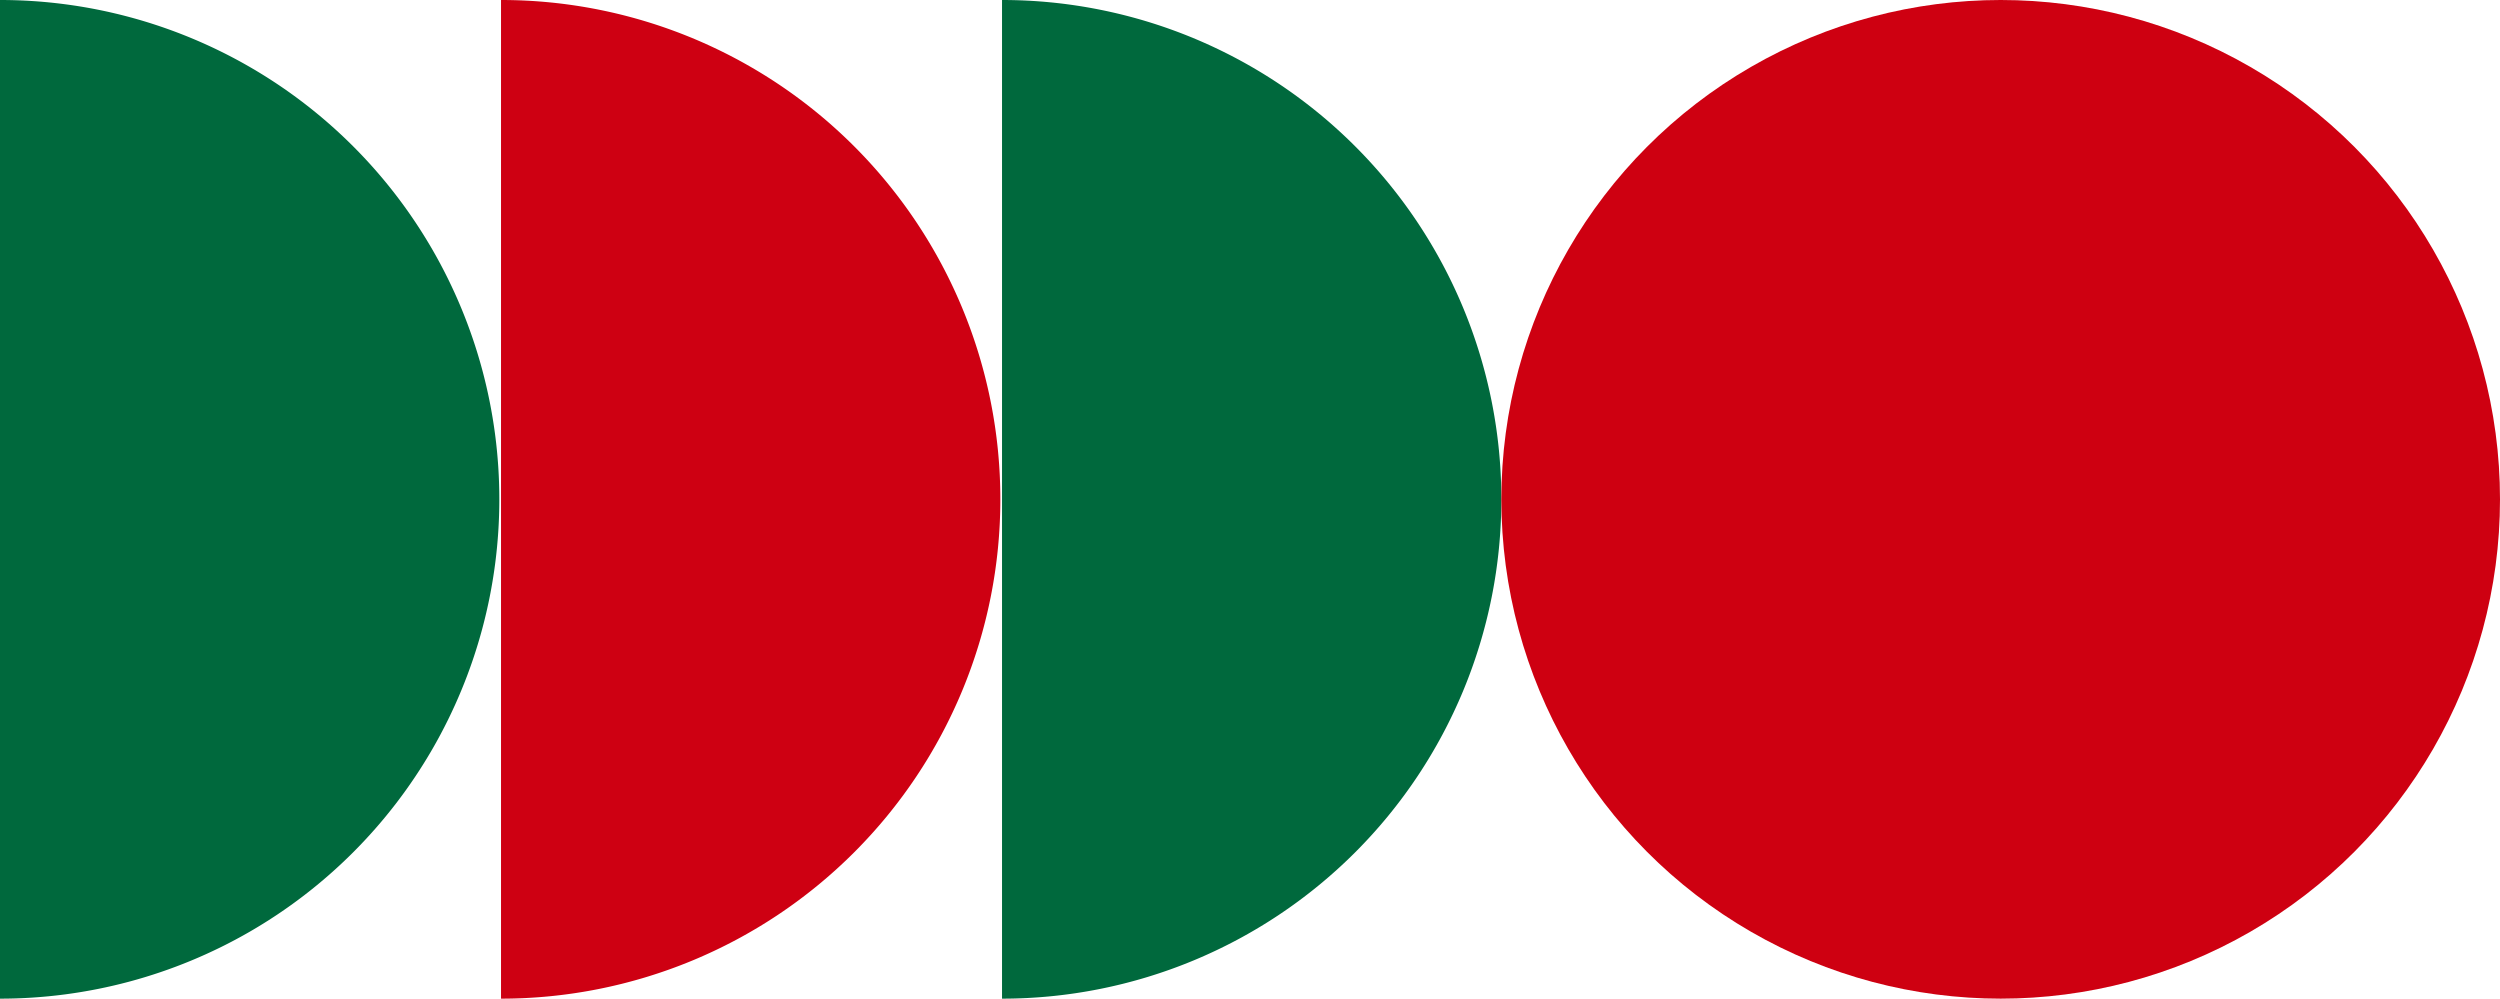
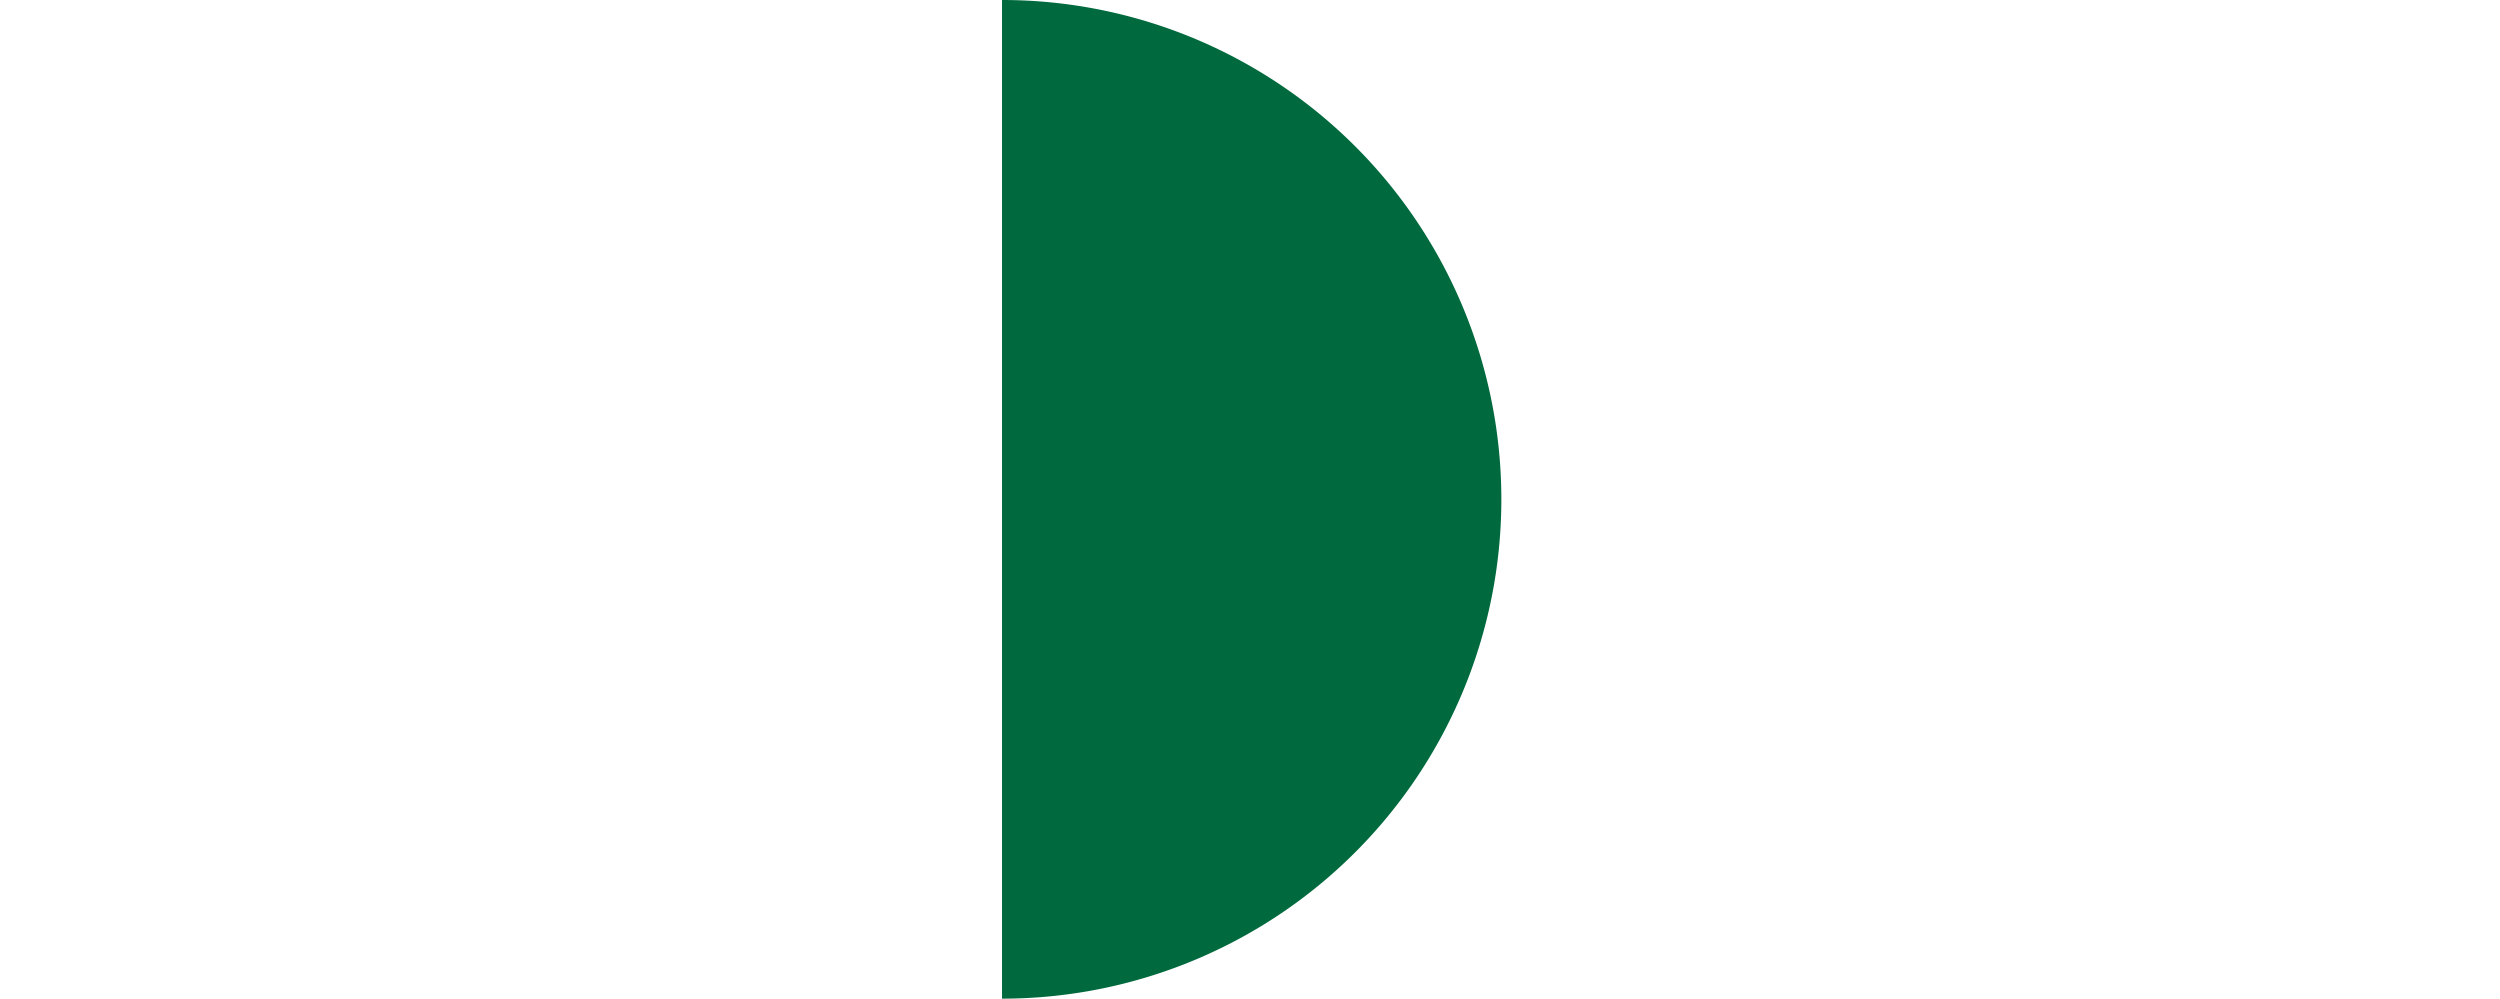
<svg xmlns="http://www.w3.org/2000/svg" viewBox="0 0 370.5 148">
  <defs>
    <style>.cls-1{fill:#00693d;}.cls-2{fill:#ce0012;}.cls-3{fill:#ce0011;}</style>
  </defs>
  <g id="レイヤー_2" data-name="レイヤー 2">
    <g id="レイヤー_1-2" data-name="レイヤー 1">
-       <path class="cls-1" d="M0,0A74,74,0,0,1,74,74,74,74,0,0,1,0,148" />
-       <path class="cls-2" d="M74.251,0a74,74,0,0,1,0,148" />
      <path class="cls-1" d="M148.5,0a74,74,0,0,1,0,148" />
-       <circle class="cls-3" cx="296.5" cy="74" r="74" />
    </g>
  </g>
</svg>